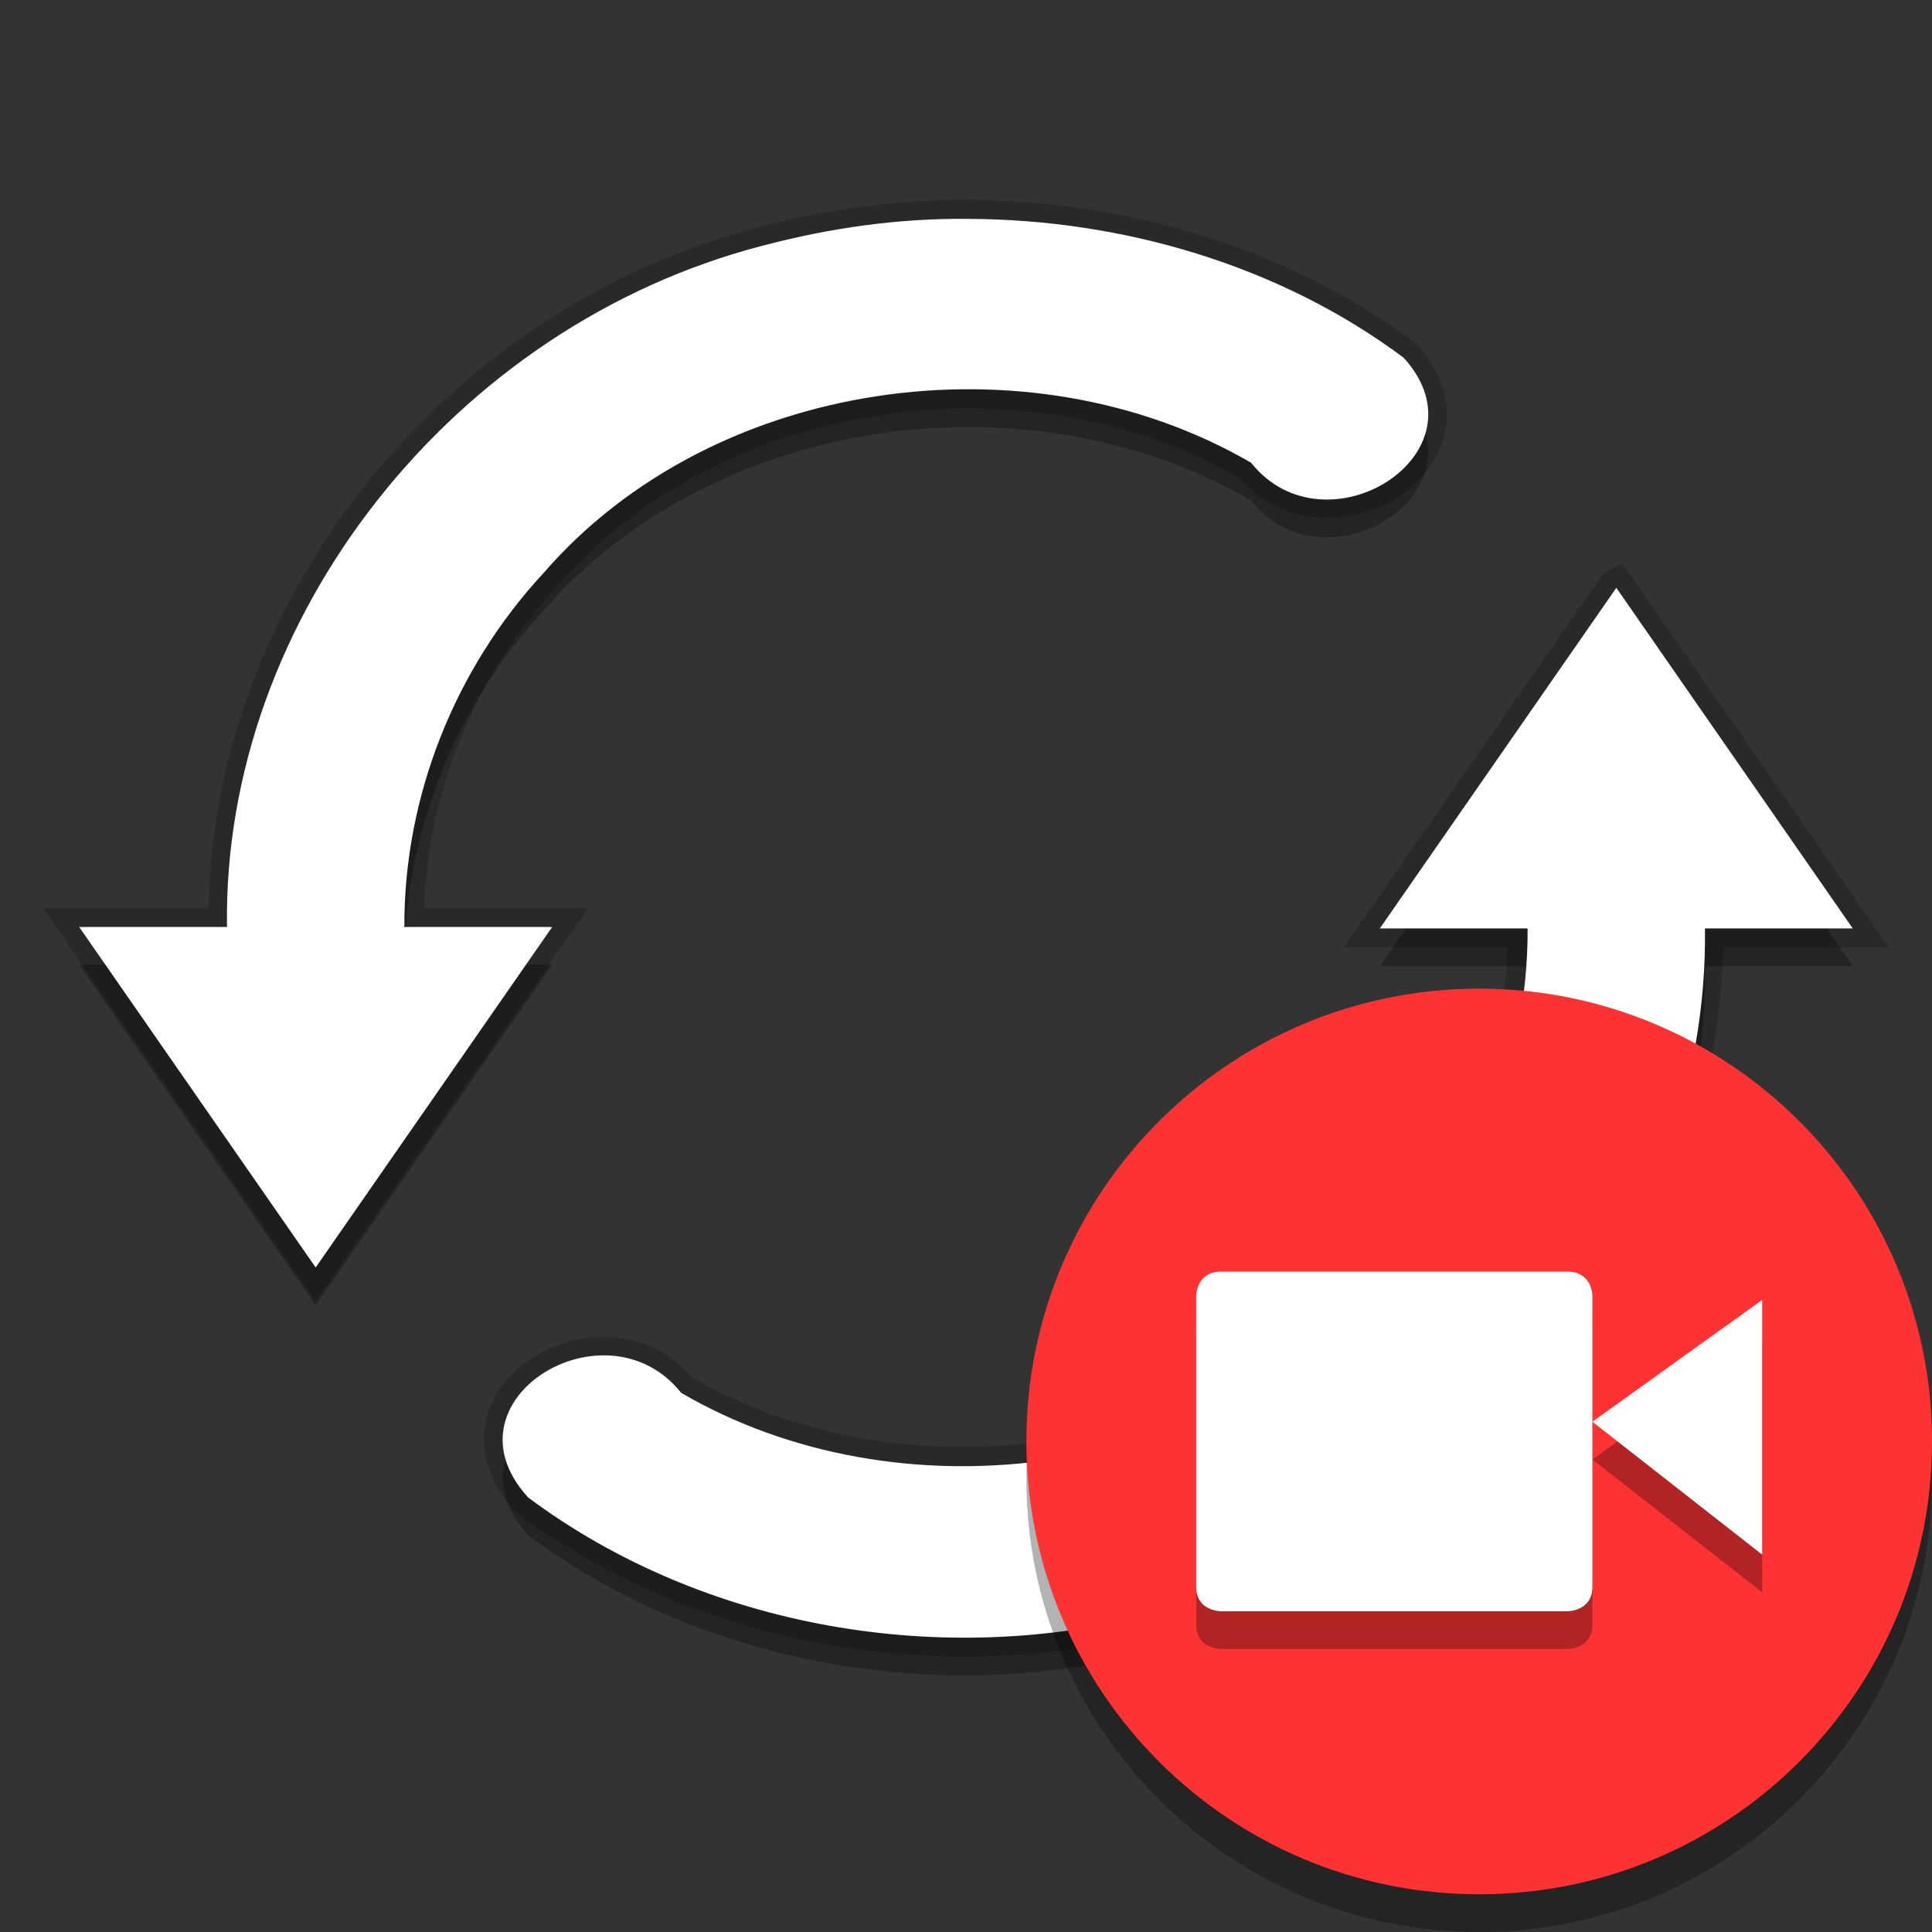
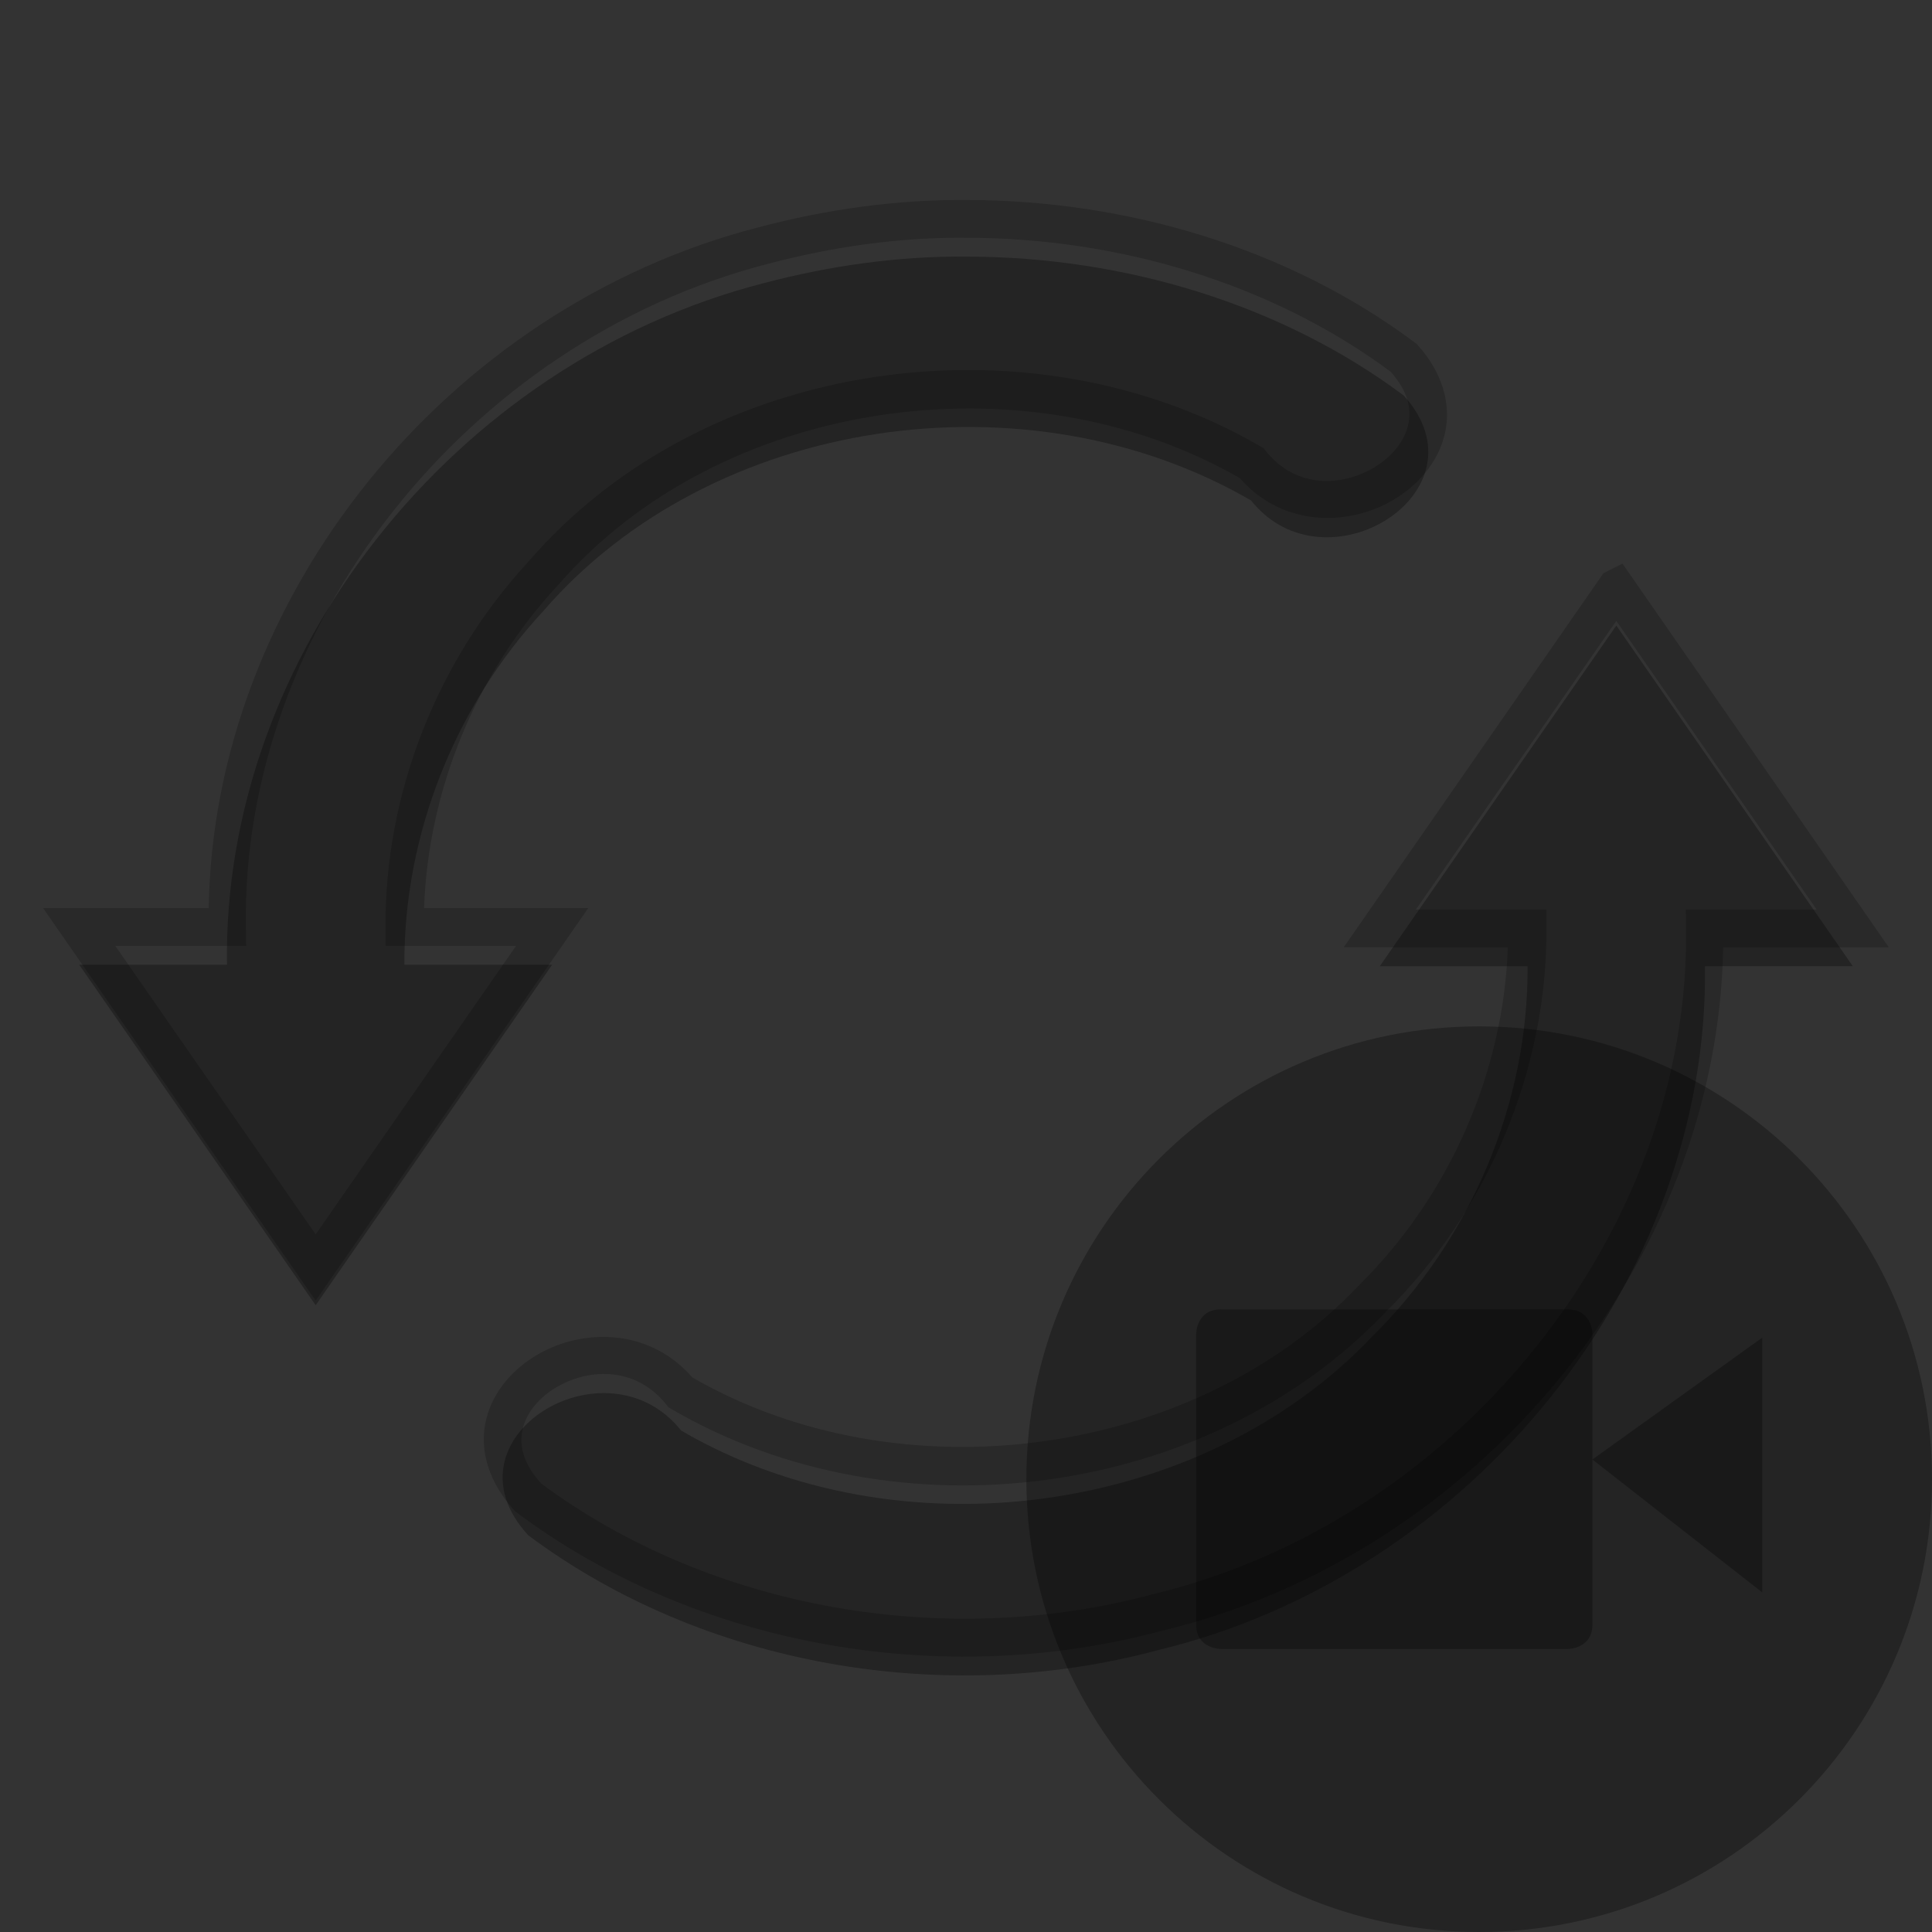
<svg xmlns="http://www.w3.org/2000/svg" width="512" height="512" version="1.1" viewBox="0 0 384 384">
  <rect x="0" y="0" width="384" height="384" fill="#333333" stroke="none" />
  <path d="m192.3 51.006c30.901 0.063 62.233 9.312 86.708 27.614 17.206 19.031-15.577 39.415-30.345 20.855-44.453-25.824-107.14-16.73-140.59 21.876-17.791 19.163-27.82 44.728-27.7 70.397h29.375c-15.674 22.559-31.337 45.118-47.006 67.677l-47-67.677h29.375c-0.935-61.286 44.969-119.58 106.6-135.45 13.224-3.482 26.845-5.433 40.574-5.295zm128.96 73.328c15.651 22.565 31.32 45.141 46.989 67.7h-29.375c0.832 62.015-46.243 120.97-108.95 136-42.318 11.348-90.162 3.07-124.94-22.892-17.74-19.346 15.496-39.53 30.402-20.803 43.064 25.089 103.37 17.126 137.37-18.704 19.685-19.478 31.016-46.455 30.867-73.598h-29.375l47-67.694z" opacity=".3" stroke-width="1.469" />
  <path d="m192.3 39.756c-14.098-0.138-28.04 1.867-41.533 5.42-62.056 15.988-108.34 73.565-109.28 135.32h-32.916l54.17 78 3.08-4.434c15.669-22.559 31.332-45.119 47.006-67.678l4.092-5.889h-32.631c0.823-23.42 10.258-46.569 26.531-64.096l0.045-0.047 0.041-0.049c32.035-36.981 92.76-45.892 135.54-21.26 8.695 10.017 22.416 9.622 31.426 3.736 4.625-3.021 8.269-7.524 9.398-13.01 1.129-5.486-0.564-11.724-5.486-17.168l-0.244-0.271-0.291-0.217c-25.213-18.854-57.285-28.292-88.922-28.361zm-0.045 7.5h0.045c30.015 0.063 60.437 9.053 84.119 26.635 3.473 3.956 4.136 7.328 3.51 10.369-0.64 3.109-2.888 6.111-6.154 8.244-6.532 4.267-16.052 4.835-22.178-2.863l-0.439-0.553-0.611-0.355c-46.095-26.778-110.5-17.479-145.28 22.633-18.408 19.859-28.77 46.272-28.645 72.9l0.018 3.732h25.936c-13.282 19.118-26.557 38.235-39.834 57.352l-39.83-57.352h26.014l-0.059-3.807c-0.906-59.378 43.867-116.33 103.79-131.76l0.01-0.004 0.01-2e-3c12.945-3.409 26.231-5.306 39.58-5.172zm130.23 64.77-2.906 1.455-0.869 0.436-51.633 74.369h32.617c-0.864 24.822-11.518 49.311-29.578 67.182l-0.043 0.041-0.041 0.043c-32.582 34.336-91.006 42.139-132.44 18.217-8.76-10.106-22.594-9.817-31.689-3.959-4.667 3.006-8.342 7.528-9.436 13.059-1.093 5.531 0.695 11.801 5.744 17.307l0.238 0.26 0.281 0.211c35.778 26.707 84.67 35.148 128.1 23.521 63.154-15.158 110.6-73.381 111.66-135.88h32.924l-4.09-5.891c-15.668-22.558-31.335-45.133-46.986-67.697zm-1.232 11.381c13.267 19.126 26.544 38.257 39.824 57.379h-26.008l0.051 3.799c0.806 60.085-45.115 117.69-106.08 132.3l-0.049 0.012-0.047 0.014c-41.07 11.014-87.667 2.958-121.41-22.066-3.606-4.048-4.314-7.479-3.713-10.521 0.615-3.11 2.853-6.092 6.141-8.209 6.575-4.235 16.28-4.729 22.479 3.059l0.438 0.551 0.607 0.354c44.661 26.02 106.6 17.877 141.94-19.32 20.378-20.186 32.094-48.061 31.939-76.242l-0.021-3.728h-25.936z" color="#000000" color-rendering="auto" dominant-baseline="auto" image-rendering="auto" opacity=".2" shape-rendering="auto" solid-color="#000000" style="font-feature-settings:normal;font-variant-alternates:normal;font-variant-caps:normal;font-variant-ligatures:normal;font-variant-numeric:normal;font-variant-position:normal;isolation:auto;mix-blend-mode:normal;shape-padding:0;text-decoration-color:#000000;text-decoration-line:none;text-decoration-style:solid;text-indent:0;text-orientation:mixed;text-transform:none;white-space:normal" />
-   <path d="m192.3 43.506c30.901 0.063 62.233 9.312 86.708 27.614 17.206 19.031-15.577 39.415-30.345 20.855-44.453-25.824-107.14-16.73-140.59 21.876-17.791 19.163-27.82 44.728-27.7 70.397h29.375c-15.674 22.559-31.337 45.118-47.006 67.677l-47-67.677h29.375c-0.935-61.286 44.969-119.58 106.6-135.45 13.224-3.482 26.845-5.433 40.574-5.295zm128.96 73.328c15.651 22.565 31.32 45.141 46.989 67.7h-29.375c0.832 62.015-46.243 120.97-108.95 136-42.318 11.348-90.162 3.07-124.94-22.892-17.74-19.346 15.496-39.53 30.402-20.803 43.064 25.089 103.37 17.126 137.37-18.704 19.685-19.478 31.016-46.455 30.867-73.598h-29.375l47-67.694z" fill="#fff" stroke-width="1.469" />
  <path d="m384 294c0 49.706-40.294 90-90 90-49.706 0-90-40.294-90-90s40.294-90 90-90 90 40.294 90 90z" opacity=".3" stroke-width=".938" />
-   <path d="m384 286.5c0 49.706-40.294 90-90 90s-90-40.294-90-90 40.294-90 90-90 90 40.294 90 90z" fill="#fd3333" stroke-width=".938" />
  <path d="m242.68 260.25c-4.929 0-4.929 4.826-4.929 4.815v57.86c0 4.827 4.929 4.827 4.929 4.827h68.882s4.93-4.8e-4 4.941-4.816v-32.85l33.747 26.413v-50.627l-33.747 24.208v-25.004s0-4.819-4.922-4.819h-68.894z" opacity=".3" stroke-width=".938" />
-   <path d="m242.68 252.75c-4.929 0-4.929 4.826-4.929 4.815v57.86c0 4.827 4.929 4.827 4.929 4.827h68.882s4.93-4.8e-4 4.941-4.816v-32.85l33.747 26.413v-50.627l-33.747 24.208v-25.004s0-4.819-4.922-4.819h-68.894z" fill="#fff" stroke-width=".938" />
</svg>